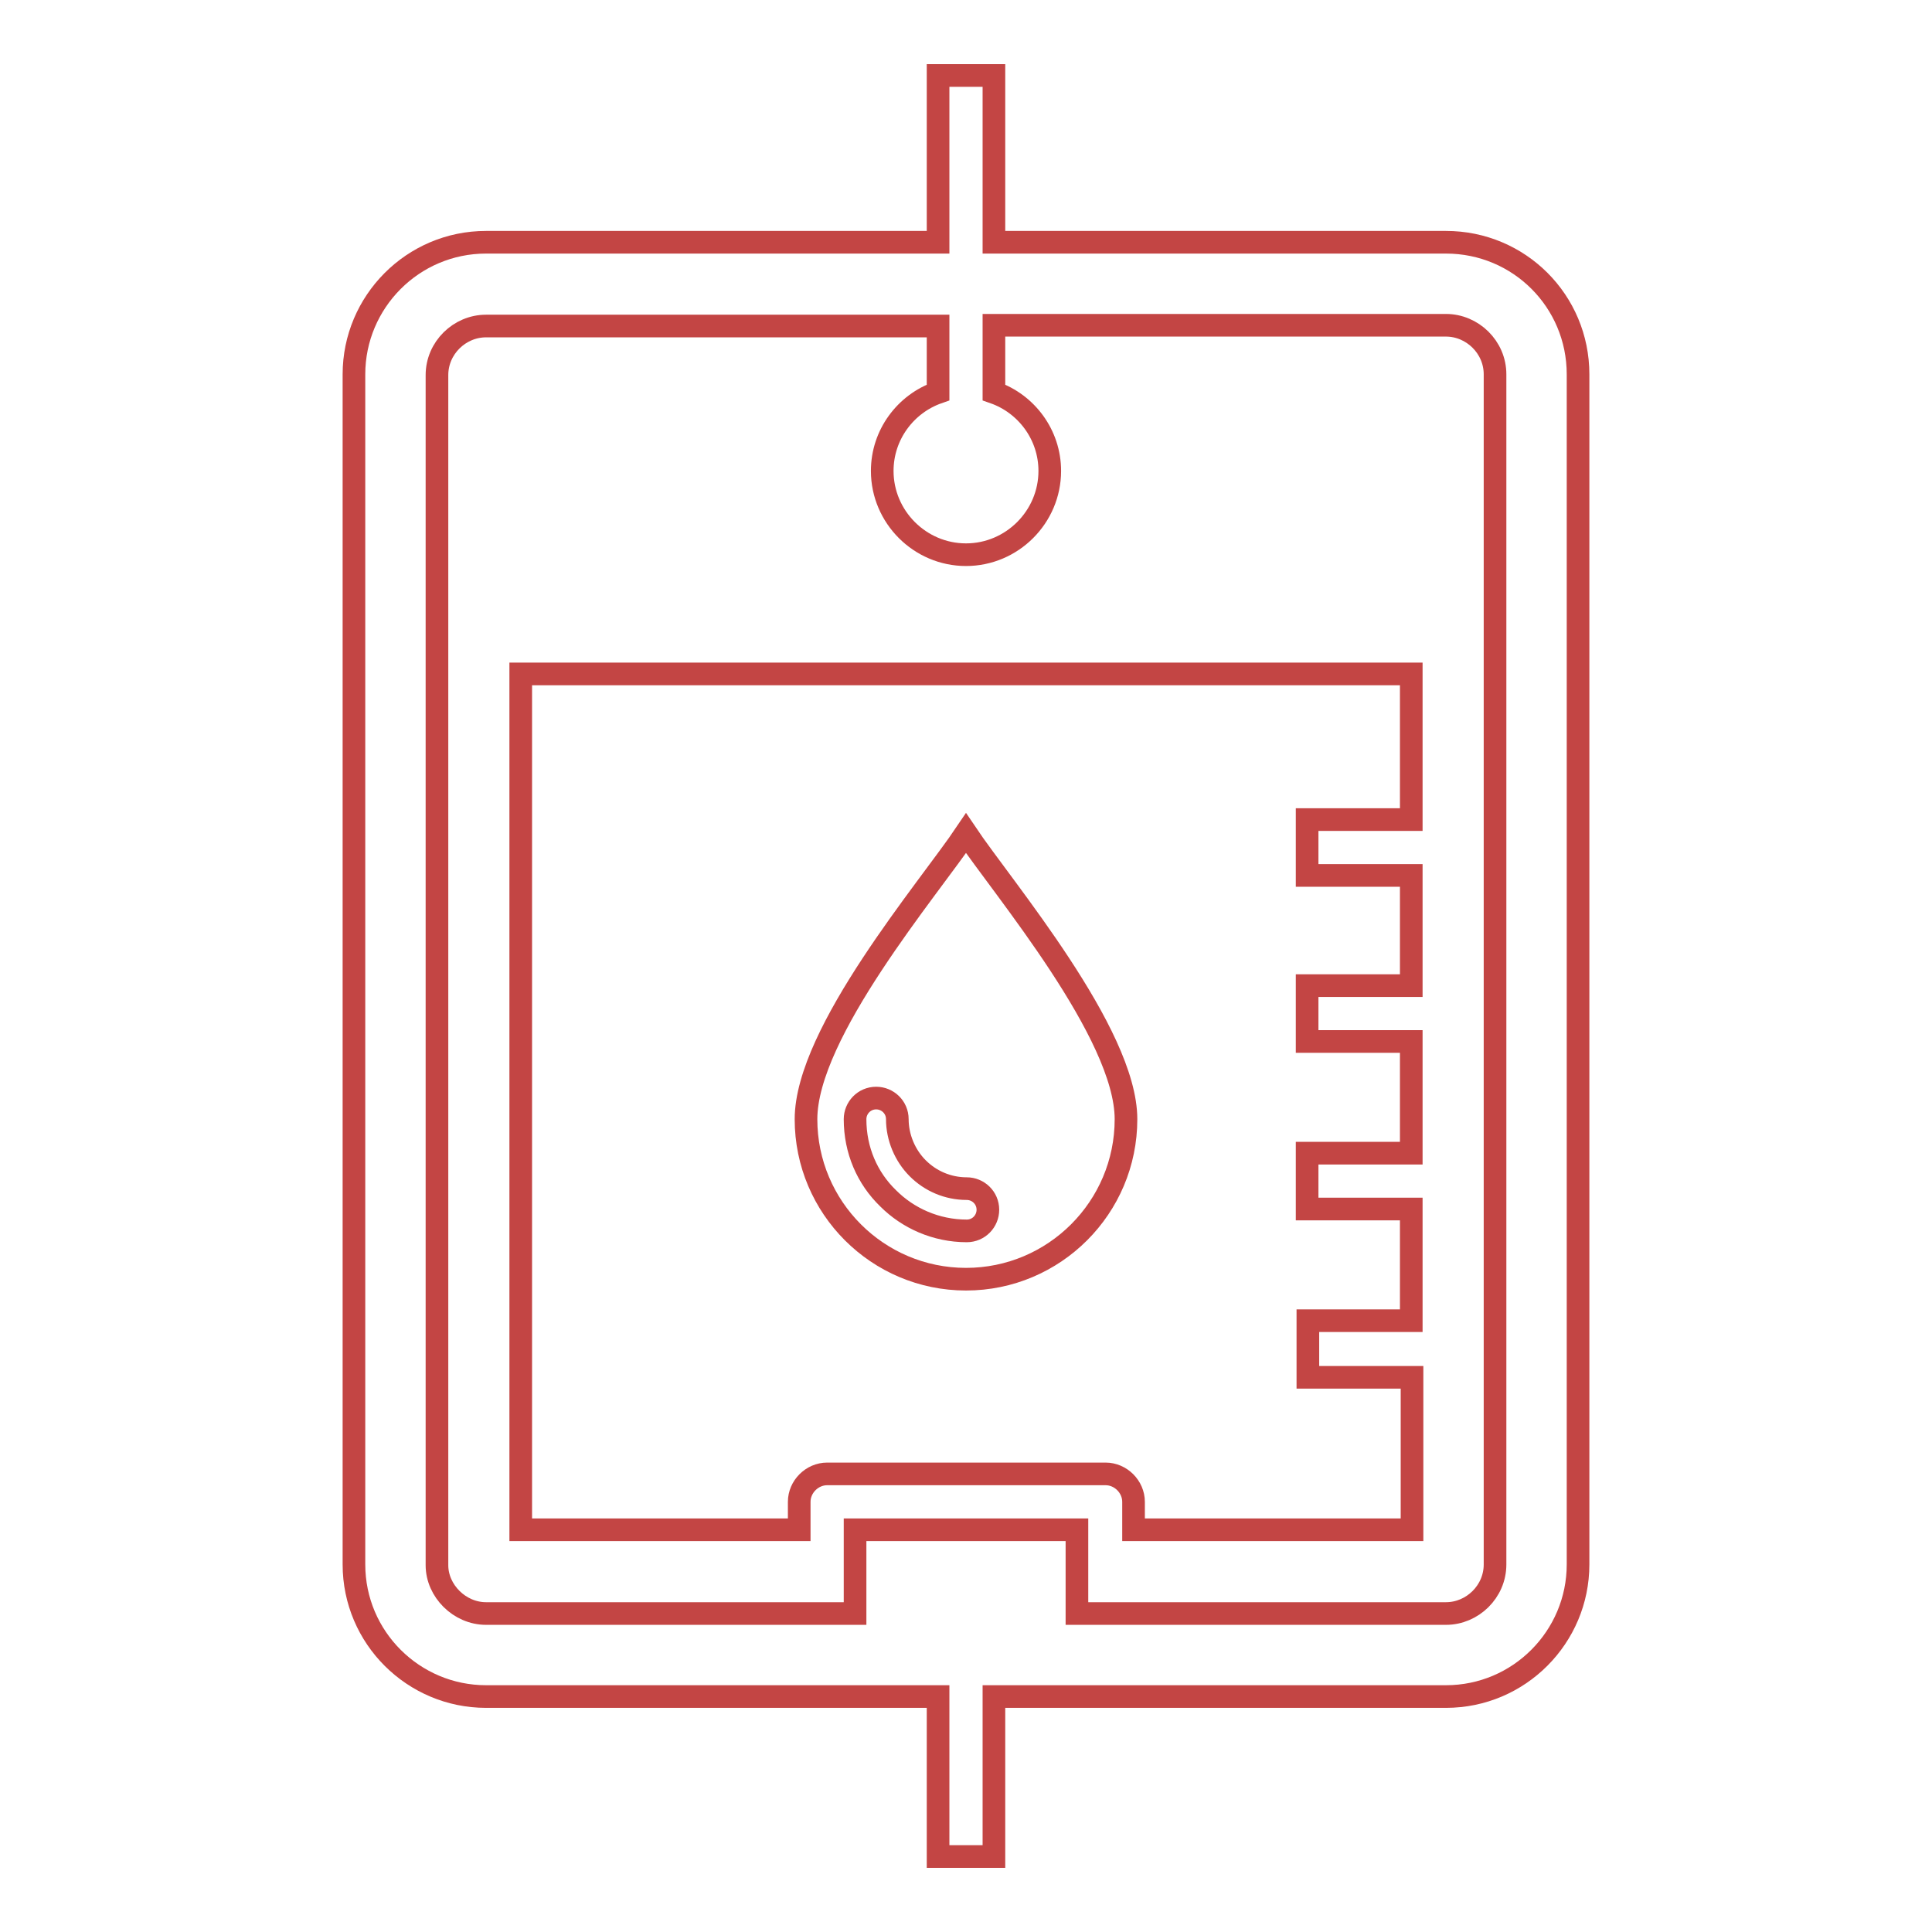
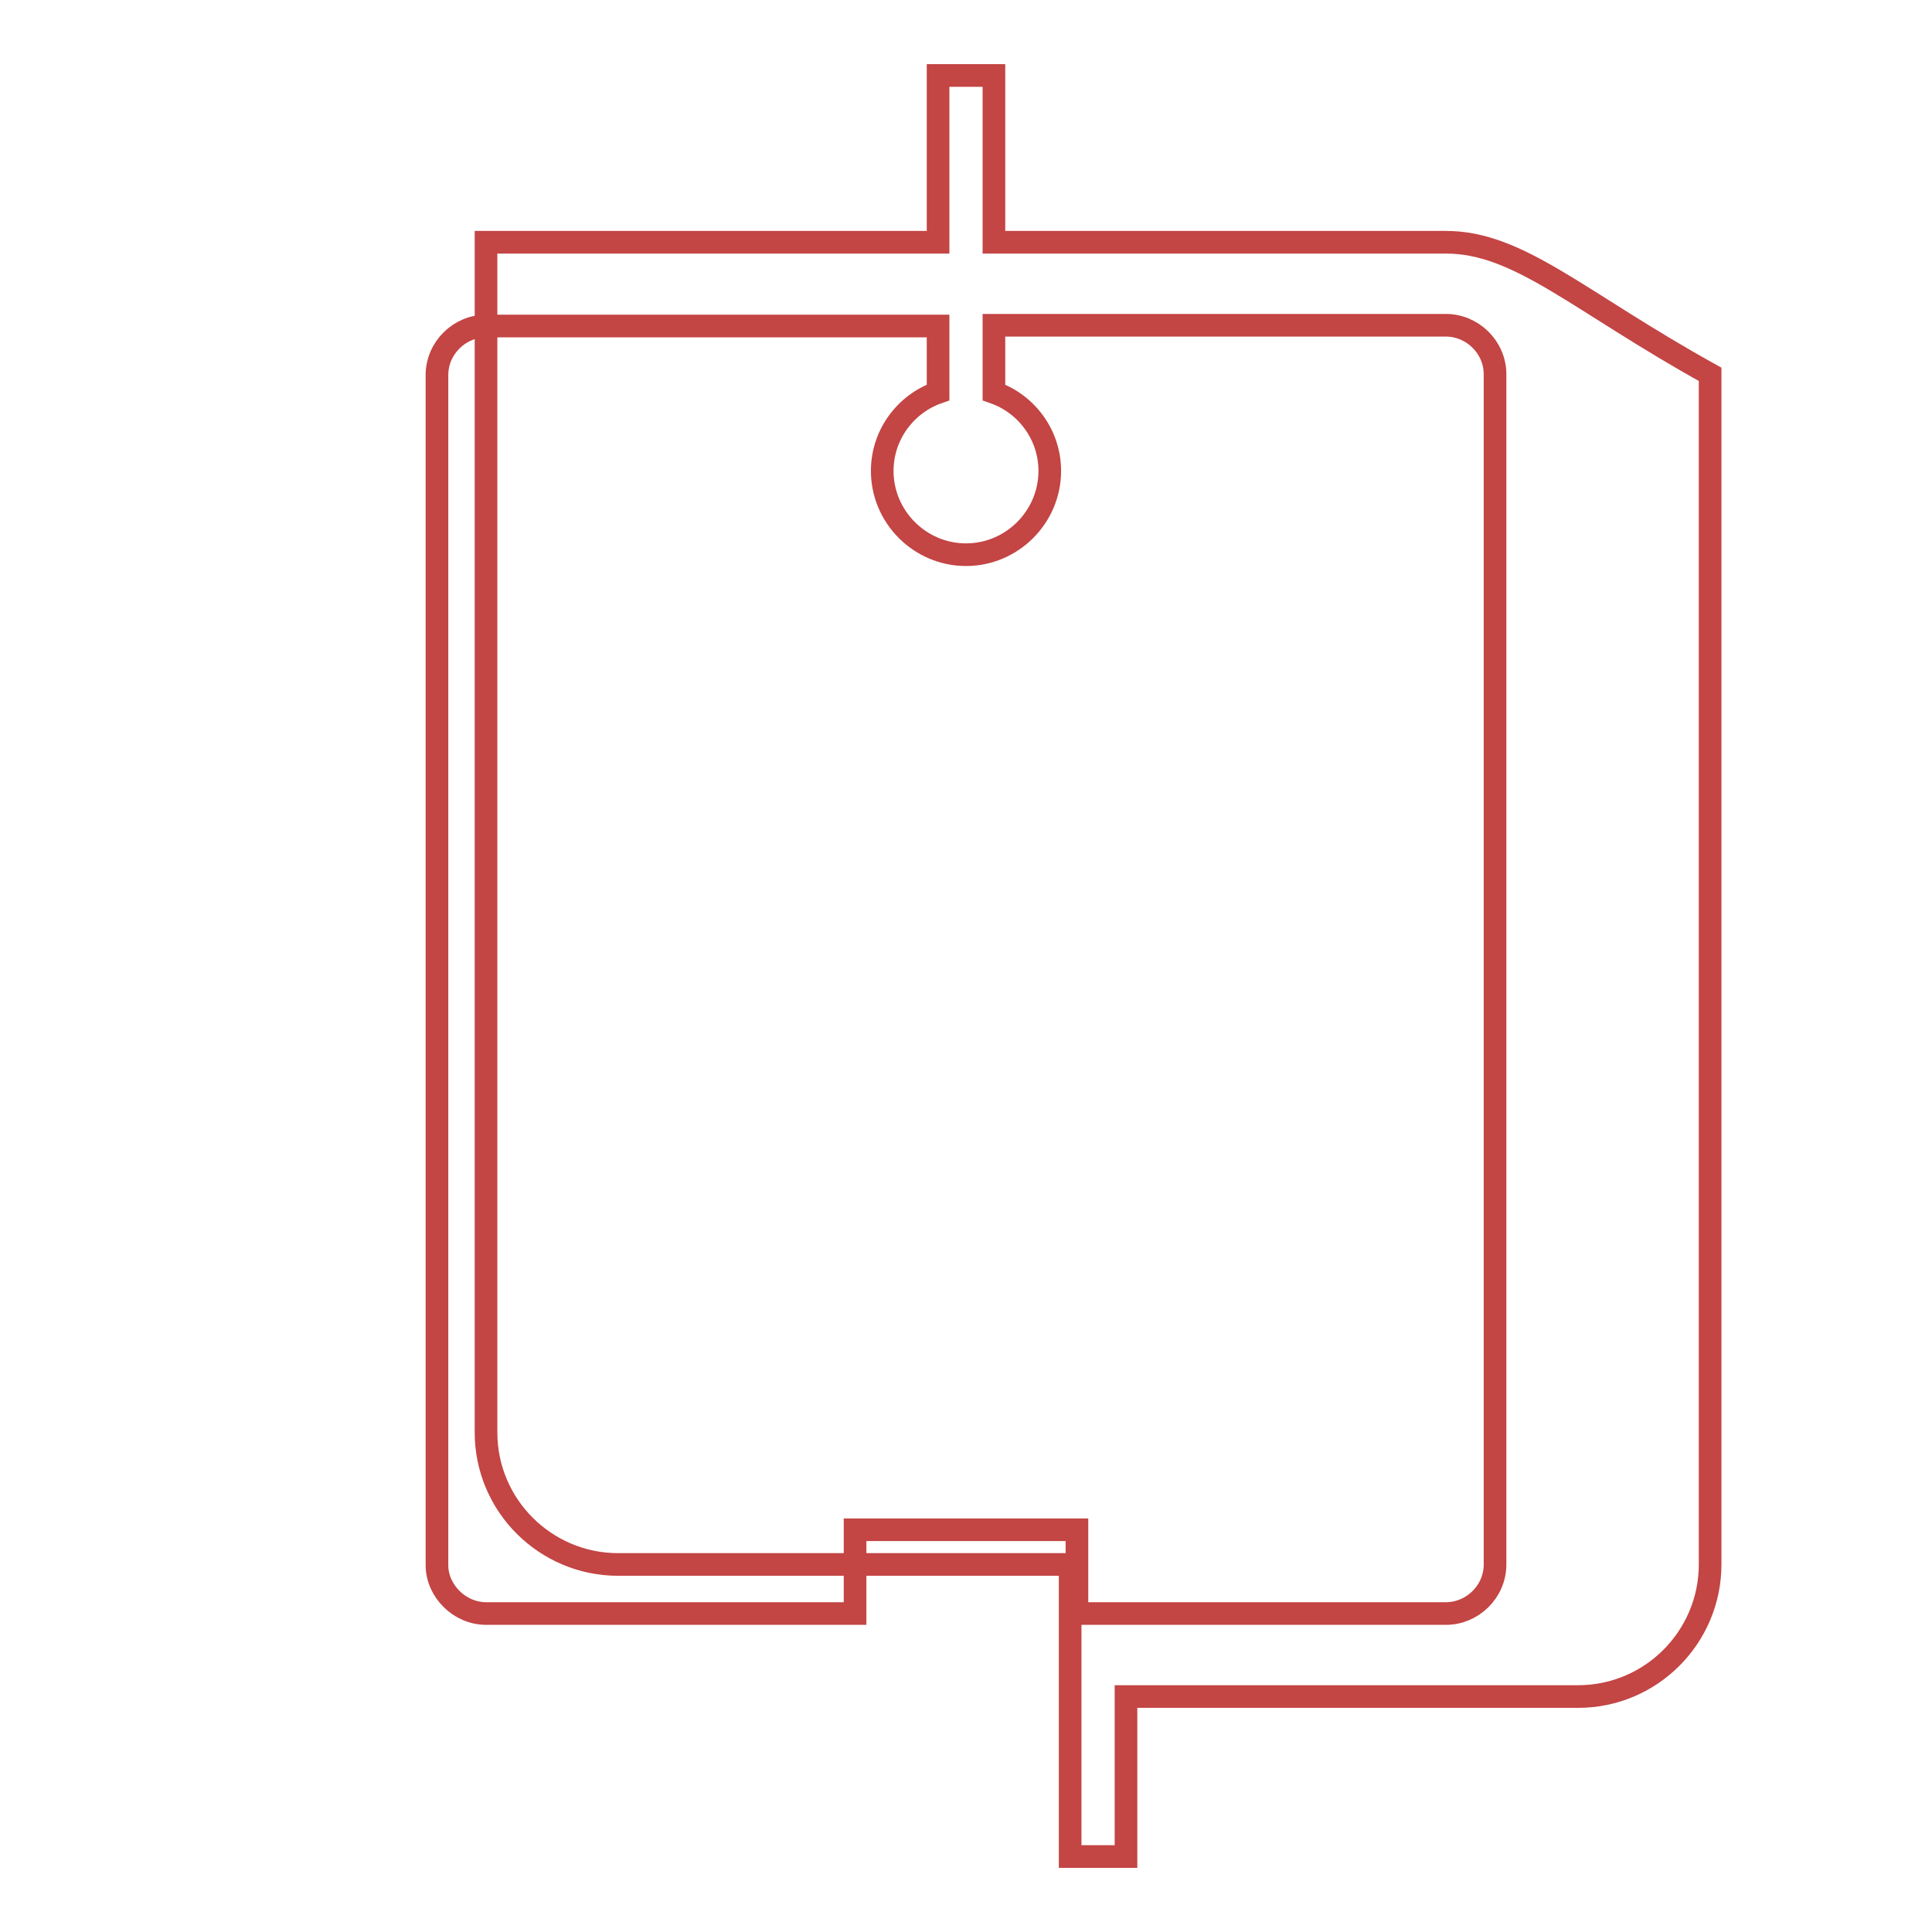
<svg xmlns="http://www.w3.org/2000/svg" version="1.1" x="0px" y="0px" viewBox="0 0 256 256" enable-background="new 0 0 256 256" xml:space="preserve">
  <g>
-     <path stroke-width="3" fill-opacity="0" stroke="#c34544" d="M113.3,148.3c0-1.5,1.2-2.8,2.8-2.8c0,0,0,0,0,0c1.5,0,2.8,1.2,2.8,2.8c0,0,0,0,0,0c0,2.4,1,4.8,2.7,6.5 c1.7,1.7,4,2.7,6.5,2.7c1.5,0,2.8,1.2,2.8,2.8c0,1.5-1.2,2.8-2.8,2.8c0,0,0,0,0,0c-4.1,0-7.8-1.7-10.4-4.3 C114.9,156.1,113.3,152.4,113.3,148.3z M128,169.5L128,169.5c11.7,0,21.2-9.5,21.2-21.2c0-11.4-16.3-30.6-21.2-37.9 c-4.9,7.3-21.2,26.4-21.2,37.9C106.8,160,116.3,169.5,128,169.5z M187,89.3H69v113.4c12.3,0,24.6,0,36.9,0V199c0-2,1.7-3.7,3.7-3.7 h36.9c2,0,3.7,1.7,3.7,3.7v3.7l36.9,0v-20.2h-13.8V175H187v-14.8h-13.8v-7.4H187v-14.8h-13.8v-7.4H187V116h-13.8v-7.4H187V102 L187,89.3L187,89.3z" />
-     <path stroke-width="3" fill-opacity="0" stroke="#c34544" d="M113.3,202.7v11.1H64.4c-3.5,0-6.5-3-6.5-6.4l0-157.7c0-3.6,3-6.5,6.5-6.5l59.9,0V52 c-4.3,1.5-7.4,5.6-7.4,10.4c0,6.1,5,11.1,11.1,11.1c6.1,0,11.1-5,11.1-11.1c0-4.8-3.1-8.9-7.4-10.4l0-8.9l59.9,0 c3.5,0,6.5,2.9,6.5,6.5v157.7c0,3.6-3,6.5-6.5,6.5l-48.9,0v-11.1H113.3z M191.6,32.1l-59.9,0V10h-7.4v22.1l-59.9,0 c-9.7,0-17.5,7.9-17.5,17.5l0,157.7c0,9.7,7.9,17.5,17.5,17.5l59.9,0V246h7.4v-21.2l59.9,0c9.7,0,17.5-7.9,17.5-17.5V49.6 C209.1,39.9,201.3,32.1,191.6,32.1L191.6,32.1z" />
+     <path stroke-width="3" fill-opacity="0" stroke="#c34544" d="M113.3,202.7v11.1H64.4c-3.5,0-6.5-3-6.5-6.4l0-157.7c0-3.6,3-6.5,6.5-6.5l59.9,0V52 c-4.3,1.5-7.4,5.6-7.4,10.4c0,6.1,5,11.1,11.1,11.1c6.1,0,11.1-5,11.1-11.1c0-4.8-3.1-8.9-7.4-10.4l0-8.9l59.9,0 c3.5,0,6.5,2.9,6.5,6.5v157.7c0,3.6-3,6.5-6.5,6.5l-48.9,0v-11.1H113.3z M191.6,32.1l-59.9,0V10h-7.4v22.1l-59.9,0 l0,157.7c0,9.7,7.9,17.5,17.5,17.5l59.9,0V246h7.4v-21.2l59.9,0c9.7,0,17.5-7.9,17.5-17.5V49.6 C209.1,39.9,201.3,32.1,191.6,32.1L191.6,32.1z" />
  </g>
</svg>